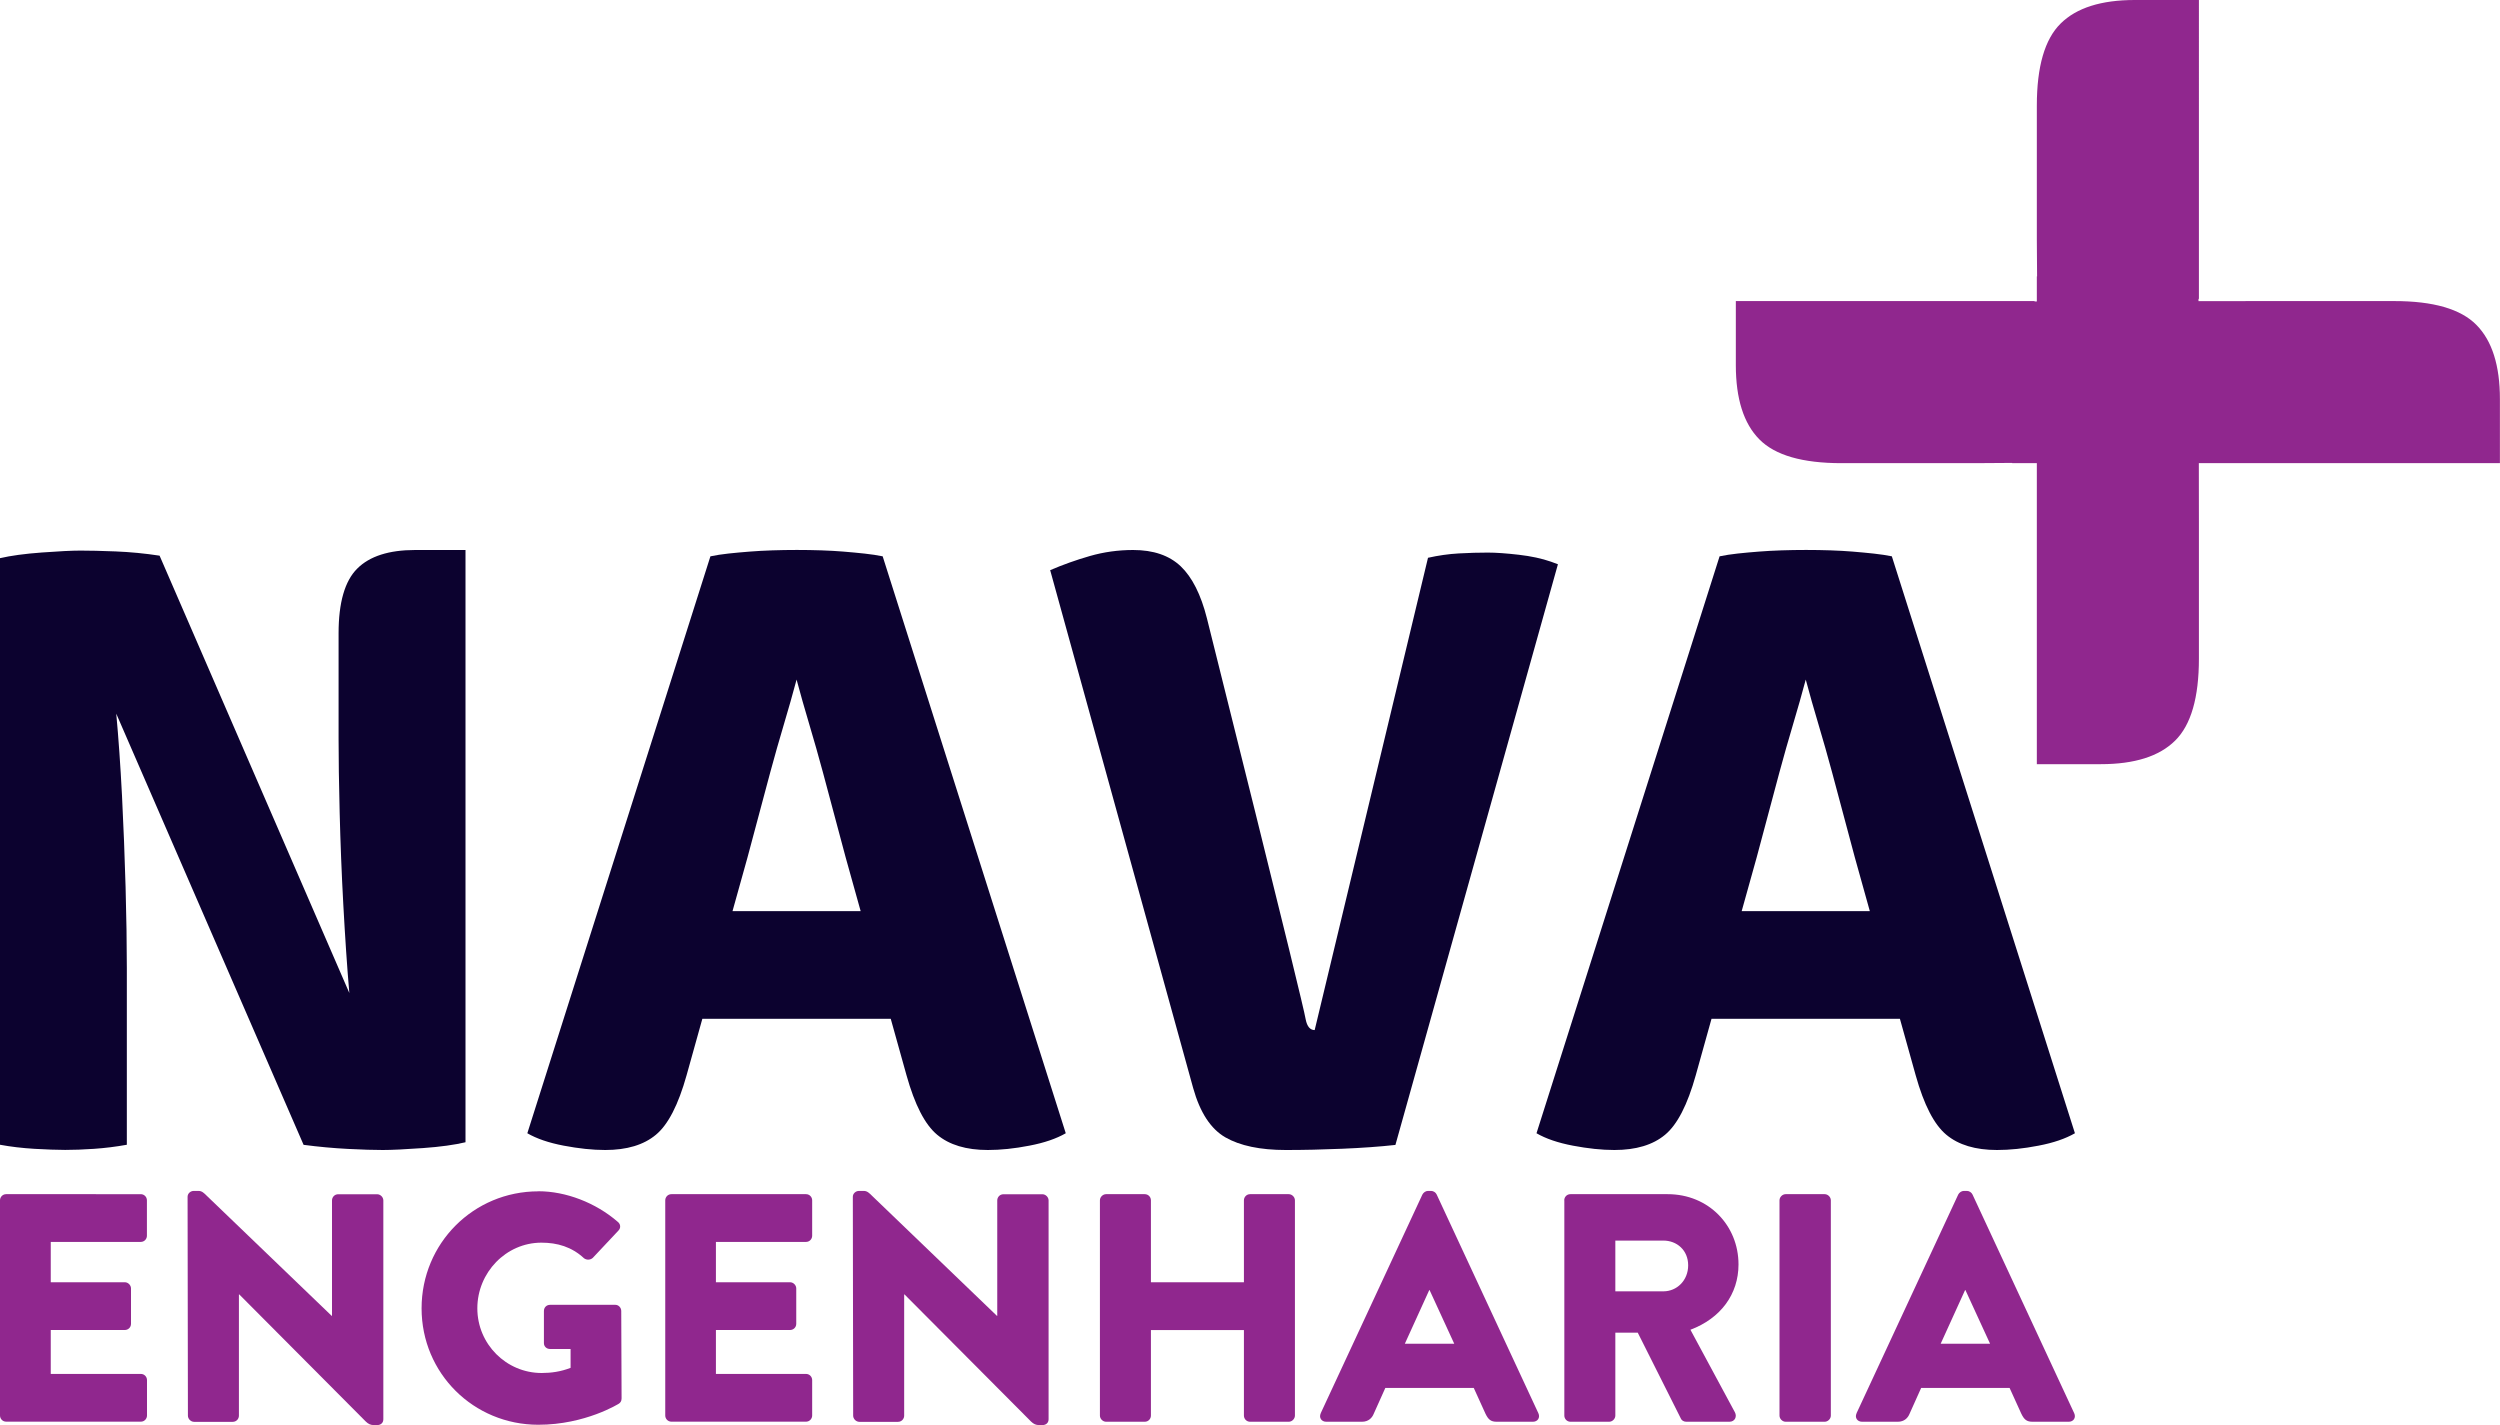
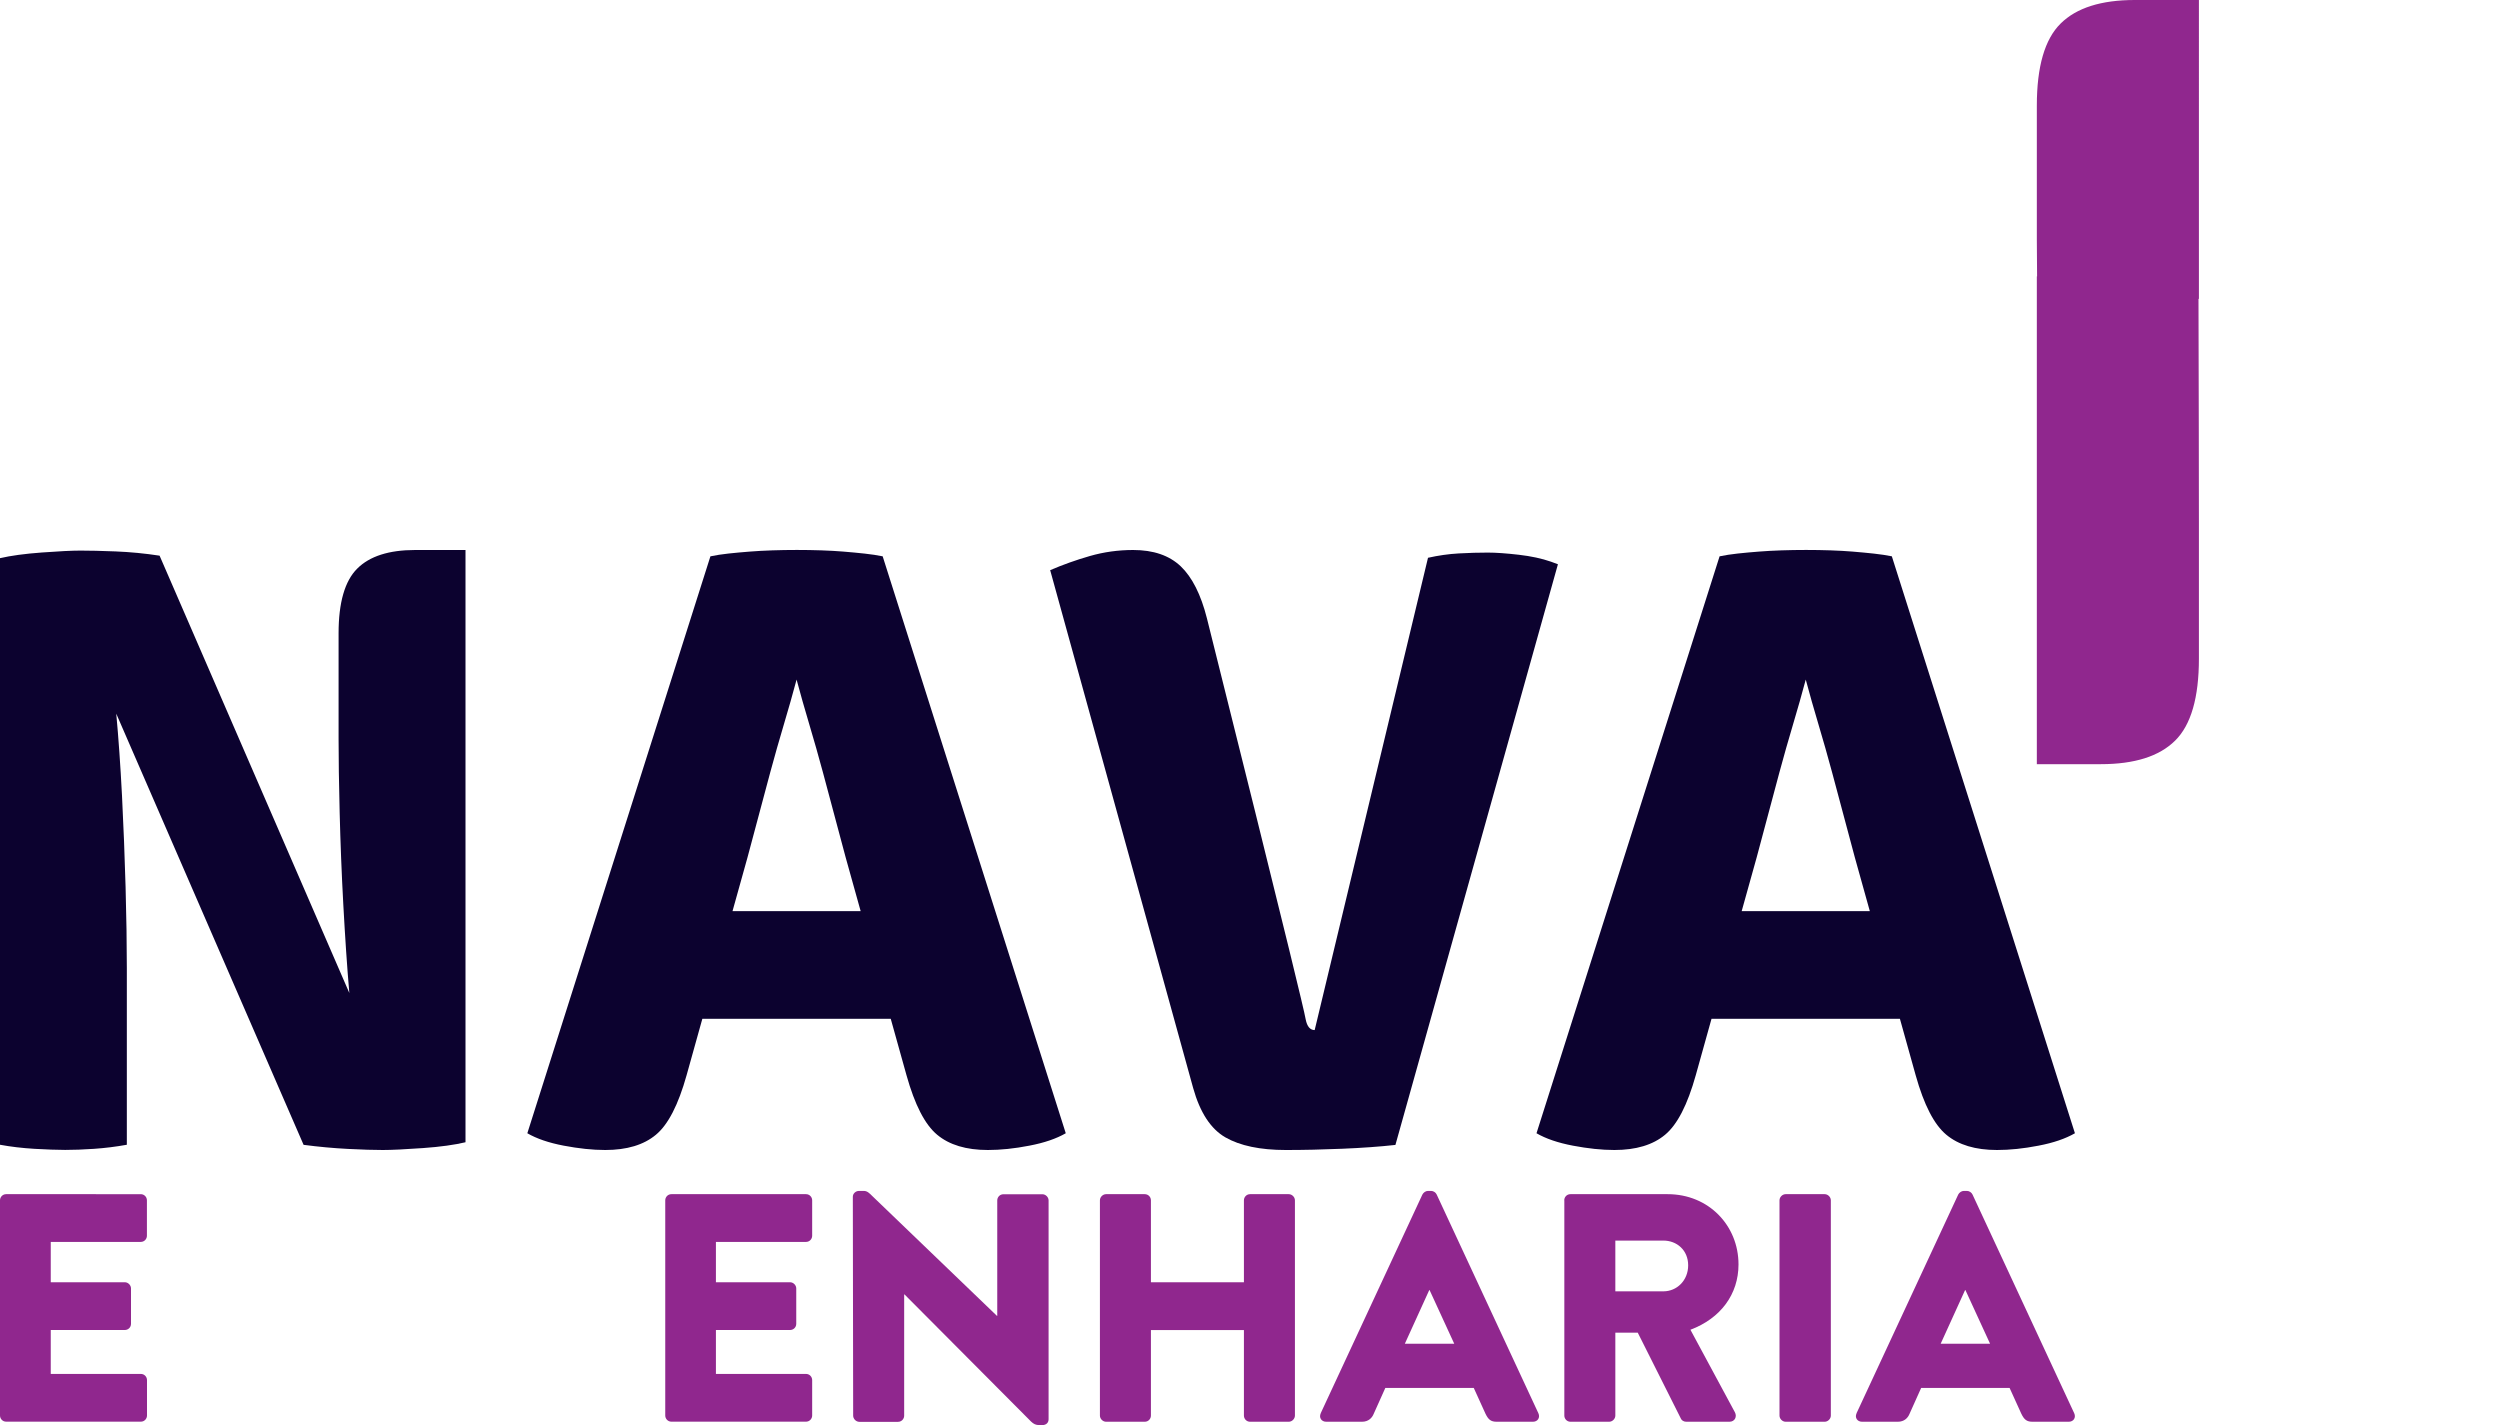
<svg xmlns="http://www.w3.org/2000/svg" id="Layer_2" viewBox="0 0 300 171">
  <defs>
    <style>.cls-1{fill:#0c022f;}.cls-2{fill:#90278e;}</style>
  </defs>
  <g id="Layer_1-2">
    <g>
      <g>
        <path class="cls-2" d="M263.87,0h-7.69c-4.03,0-7,.94-8.9,2.82-1.91,1.88-2.86,5.17-2.86,9.85V28.71c0,1.34,.01,2.84,.03,4.46h-.03v58.53h7.69c4.03,0,7-.94,8.9-2.82,1.91-1.88,2.86-5.17,2.86-9.85v-16.03c0-1.73-.02-19.92-.05-27.14h.05V0Z" />
-         <path class="cls-2" d="M208.3,36.13v7.69c0,4.03,.94,7,2.82,8.9,1.88,1.91,5.17,2.86,9.85,2.86h16.03c1.34,0,2.84-.01,4.46-.03v.03h58.53v-7.69c0-4.03-.94-7-2.82-8.9-1.88-1.91-5.17-2.86-9.85-2.86h-16.03c-1.73,0-19.92,.02-27.14,.05v-.05h-35.86Z" />
      </g>
      <g>
        <path class="cls-1" d="M55.18,66h-5.35c-3.15,0-5.47,.74-6.96,2.23-1.49,1.48-2.24,4.07-2.24,7.76v12.63c0,2.38,.04,5.35,.13,8.9,.09,3.55,.23,7.25,.44,11.08,.21,3.83,.44,7.35,.72,10.56l-22.77-52.48h0c-1.77-.27-3.53-.44-5.28-.51-1.75-.07-3.16-.1-4.21-.1s-2.6,.08-4.65,.23C2.96,66.45,1.29,66.68,0,66.98v70.39c1.29,.24,2.67,.4,4.14,.49,1.46,.08,2.69,.13,3.68,.13s2.18-.04,3.47-.13c1.29-.09,2.6-.25,3.93-.49v-21.22c0-2.83-.05-6.06-.15-9.71-.1-3.65-.25-7.3-.43-10.96-.19-3.66-.42-6.94-.69-9.84l22.48,51.74h0c1.82,.24,3.59,.4,5.32,.49,1.73,.09,3.13,.13,4.19,.13s2.7-.08,4.81-.23c2.11-.15,3.81-.39,5.11-.7V66h-.67Z" />
        <path class="cls-1" d="M171.38,66.93c1.2-.27,2.43-.45,3.68-.52,1.25-.07,2.41-.1,3.48-.1,1,0,2.23,.09,3.71,.26,1.48,.17,2.77,.45,3.86,.83l.84,.31-19.5,69.68c-1.89,.21-4.02,.36-6.39,.46s-4.62,.15-6.75,.15c-3.09,0-5.51-.51-7.27-1.52-1.75-1.01-3.04-2.98-3.86-5.91l-17.16-62.15c1.51-.65,3.1-1.22,4.77-1.7,1.67-.48,3.39-.72,5.18-.72,2.44,0,4.34,.65,5.72,1.96,1.37,1.31,2.42,3.39,3.14,6.24,0,0,11.54,46.09,11.85,48.12,.17,.86,.53,1.29,1.08,1.29l13.6-56.68Z" />
        <path class="cls-1" d="M105.93,66.76c-1.3-.27-2.87-.41-4.73-.57-3.17-.26-7.94-.26-11.22,0-1.85,.15-3.43,.29-4.73,.57l-21.97,69.23c1.12,.65,2.58,1.15,4.37,1.49,1.79,.34,3.45,.52,4.98,.52,2.59,0,4.62-.61,6.08-1.83,1.47-1.22,2.69-3.6,3.68-7.14l1.89-6.77h22.61l1.89,6.77c.99,3.54,2.21,5.92,3.68,7.14,1.46,1.22,3.49,1.83,6.08,1.83,1.53,0,3.19-.17,4.98-.52,1.79-.34,3.24-.84,4.37-1.49l-21.97-69.23Zm-18.03,42.58l1.8-6.45c.78-2.89,1.69-6.29,2.73-10.21,1.04-3.91,2.27-7.73,3.16-11.13,.89,3.4,2.12,7.21,3.16,11.13,1.04,3.92,1.95,7.32,2.73,10.21l1.8,6.45h-15.39Z" />
        <path class="cls-1" d="M227.03,66.76c-1.3-.27-2.87-.41-4.73-.57-3.17-.26-7.94-.26-11.22,0-1.85,.15-3.43,.29-4.73,.57l-21.97,69.23c1.12,.65,2.58,1.15,4.37,1.49,1.79,.34,3.45,.52,4.98,.52,2.59,0,4.62-.61,6.08-1.83,1.47-1.22,2.69-3.6,3.68-7.14l1.89-6.77h22.61l1.89,6.77c.99,3.54,2.21,5.92,3.68,7.14,1.46,1.22,3.49,1.83,6.08,1.83,1.53,0,3.19-.17,4.98-.52,1.79-.34,3.24-.84,4.37-1.49l-21.97-69.23Zm-18.03,42.58l1.8-6.45c.78-2.89,1.69-6.29,2.73-10.21,1.04-3.91,2.27-7.73,3.16-11.13,.89,3.4,2.12,7.21,3.16,11.13,1.04,3.92,1.95,7.32,2.73,10.21l1.8,6.45h-15.39Z" />
      </g>
      <g>
        <path class="cls-2" d="M0,144.04c0-.39,.31-.74,.74-.74H16.89c.43,0,.74,.35,.74,.74v4.25c0,.39-.31,.74-.74,.74H6.09v4.84H14.98c.39,0,.74,.35,.74,.74v4.25c0,.43-.35,.74-.74,.74H6.09v5.27h10.81c.43,0,.74,.35,.74,.74v4.25c0,.39-.31,.74-.74,.74H.74c-.43,0-.74-.35-.74-.74v-25.83Z" />
-         <path class="cls-2" d="M22.51,143.61c0-.39,.35-.7,.74-.7h.59c.39,0,.66,.27,.98,.59l14.98,14.4h.04v-13.85c0-.39,.31-.74,.74-.74h4.68c.39,0,.74,.35,.74,.74v26.26c0,.47-.35,.7-.74,.7h-.39c-.39,0-.66-.12-.98-.43l-15.18-15.25h-.04v14.55c0,.39-.31,.74-.74,.74h-4.64c-.39,0-.74-.35-.74-.74l-.04-26.26Z" />
-         <path class="cls-2" d="M64.61,142.95c3.28,0,6.87,1.37,9.52,3.67,.35,.27,.39,.74,.08,1.05l-3.08,3.28c-.31,.27-.74,.27-1.05,.04-1.48-1.37-3.2-1.87-5.11-1.87-4.25,0-7.69,3.59-7.69,7.88s3.47,7.76,7.72,7.76c1.13,0,2.3-.16,3.47-.62v-2.26h-2.46c-.43,0-.74-.31-.74-.7v-3.86c0-.43,.31-.74,.74-.74h7.84c.39,0,.7,.35,.7,.74l.04,10.49c0,.35-.16,.51-.31,.62,0,0-4.02,2.54-9.68,2.54-7.76,0-14.01-6.16-14.01-13.97s6.24-14.04,14.01-14.04Z" />
        <path class="cls-2" d="M79.83,144.04c0-.39,.31-.74,.74-.74h16.15c.43,0,.74,.35,.74,.74v4.25c0,.39-.31,.74-.74,.74h-10.81v4.84h8.9c.39,0,.74,.35,.74,.74v4.25c0,.43-.35,.74-.74,.74h-8.9v5.27h10.81c.43,0,.74,.35,.74,.74v4.25c0,.39-.31,.74-.74,.74h-16.15c-.43,0-.74-.35-.74-.74v-25.83Z" />
        <path class="cls-2" d="M102.34,143.61c0-.39,.35-.7,.74-.7h.59c.39,0,.66,.27,.98,.59l14.98,14.4h.04v-13.85c0-.39,.31-.74,.74-.74h4.68c.39,0,.74,.35,.74,.74v26.26c0,.47-.35,.7-.74,.7h-.39c-.39,0-.66-.12-.98-.43l-15.18-15.25h-.04v14.55c0,.39-.31,.74-.74,.74h-4.64c-.39,0-.74-.35-.74-.74l-.04-26.26Z" />
        <path class="cls-2" d="M131.99,144.04c0-.39,.35-.74,.74-.74h4.64c.43,0,.74,.35,.74,.74v9.83h11.16v-9.83c0-.39,.31-.74,.74-.74h4.64c.39,0,.74,.35,.74,.74v25.83c0,.39-.35,.74-.74,.74h-4.64c-.43,0-.74-.35-.74-.74v-10.26h-11.16v10.26c0,.39-.31,.74-.74,.74h-4.64c-.39,0-.74-.35-.74-.74v-25.83Z" />
        <path class="cls-2" d="M158.48,169.6l12.21-26.26c.12-.23,.39-.43,.66-.43h.39c.27,0,.55,.19,.66,.43l12.21,26.26c.23,.51-.08,1.01-.66,1.01h-4.33c-.7,0-1.01-.23-1.37-.98l-1.4-3.08h-10.61l-1.4,3.12c-.19,.47-.62,.94-1.4,.94h-4.29c-.59,0-.9-.51-.66-1.01Zm16.03-8.35l-2.96-6.44h-.04l-2.93,6.44h5.93Z" />
        <path class="cls-2" d="M187.71,144.04c0-.39,.31-.74,.74-.74h11.66c4.95,0,8.51,3.78,8.51,8.43,0,3.59-2.15,6.48-5.77,7.84l5.34,9.91c.27,.51,0,1.13-.66,1.13h-5.19c-.31,0-.55-.19-.62-.35l-5.19-10.34h-2.69v9.95c0,.39-.35,.74-.74,.74h-4.64c-.43,0-.74-.35-.74-.74v-25.83Zm11.9,10.92c1.6,0,2.97-1.29,2.97-3.12s-1.37-2.97-2.97-2.97h-5.77v6.09h5.77Z" />
        <path class="cls-2" d="M213.54,144.04c0-.39,.35-.74,.74-.74h4.68c.39,0,.74,.35,.74,.74v25.83c0,.39-.35,.74-.74,.74h-4.68c-.39,0-.74-.35-.74-.74v-25.83Z" />
        <path class="cls-2" d="M222.78,169.6l12.21-26.26c.12-.23,.39-.43,.66-.43h.39c.27,0,.55,.19,.66,.43l12.21,26.26c.23,.51-.08,1.01-.66,1.01h-4.33c-.7,0-1.01-.23-1.37-.98l-1.4-3.08h-10.61l-1.4,3.12c-.19,.47-.62,.94-1.4,.94h-4.29c-.59,0-.9-.51-.66-1.01Zm16.03-8.35l-2.96-6.44h-.04l-2.93,6.44h5.93Z" />
      </g>
    </g>
  </g>
</svg>